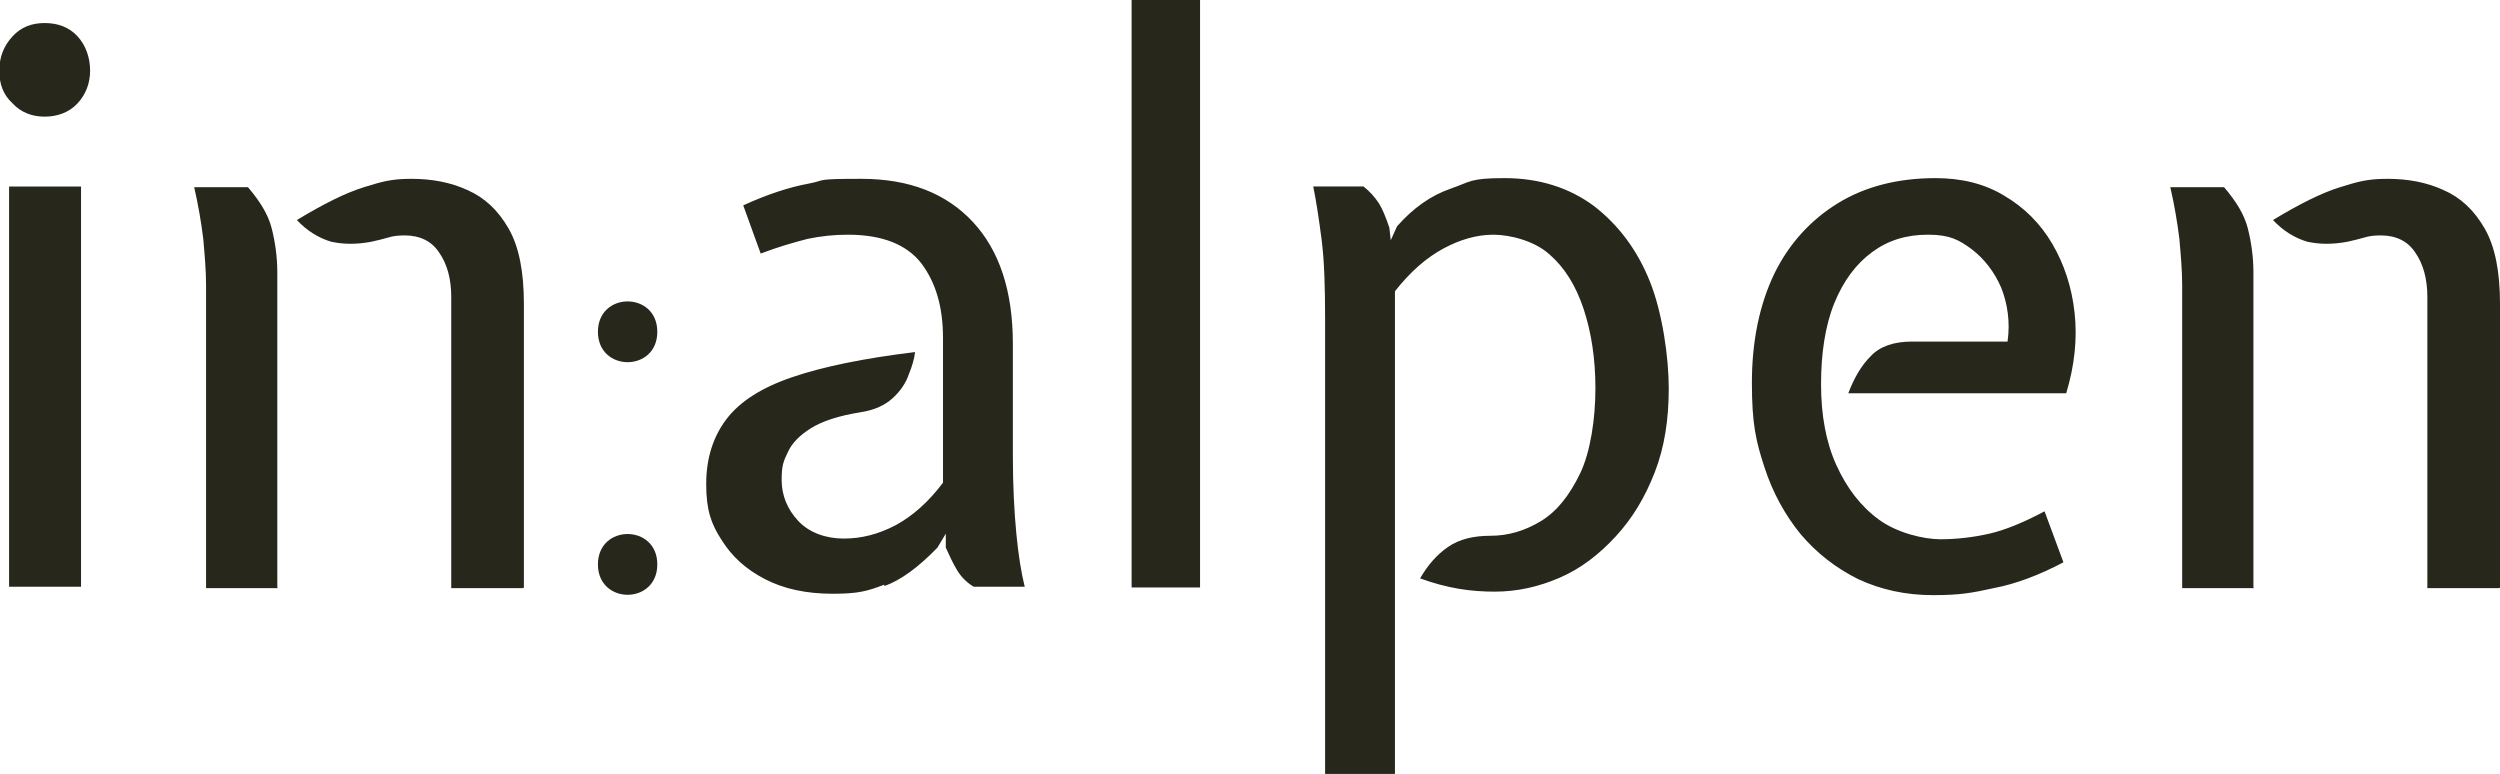
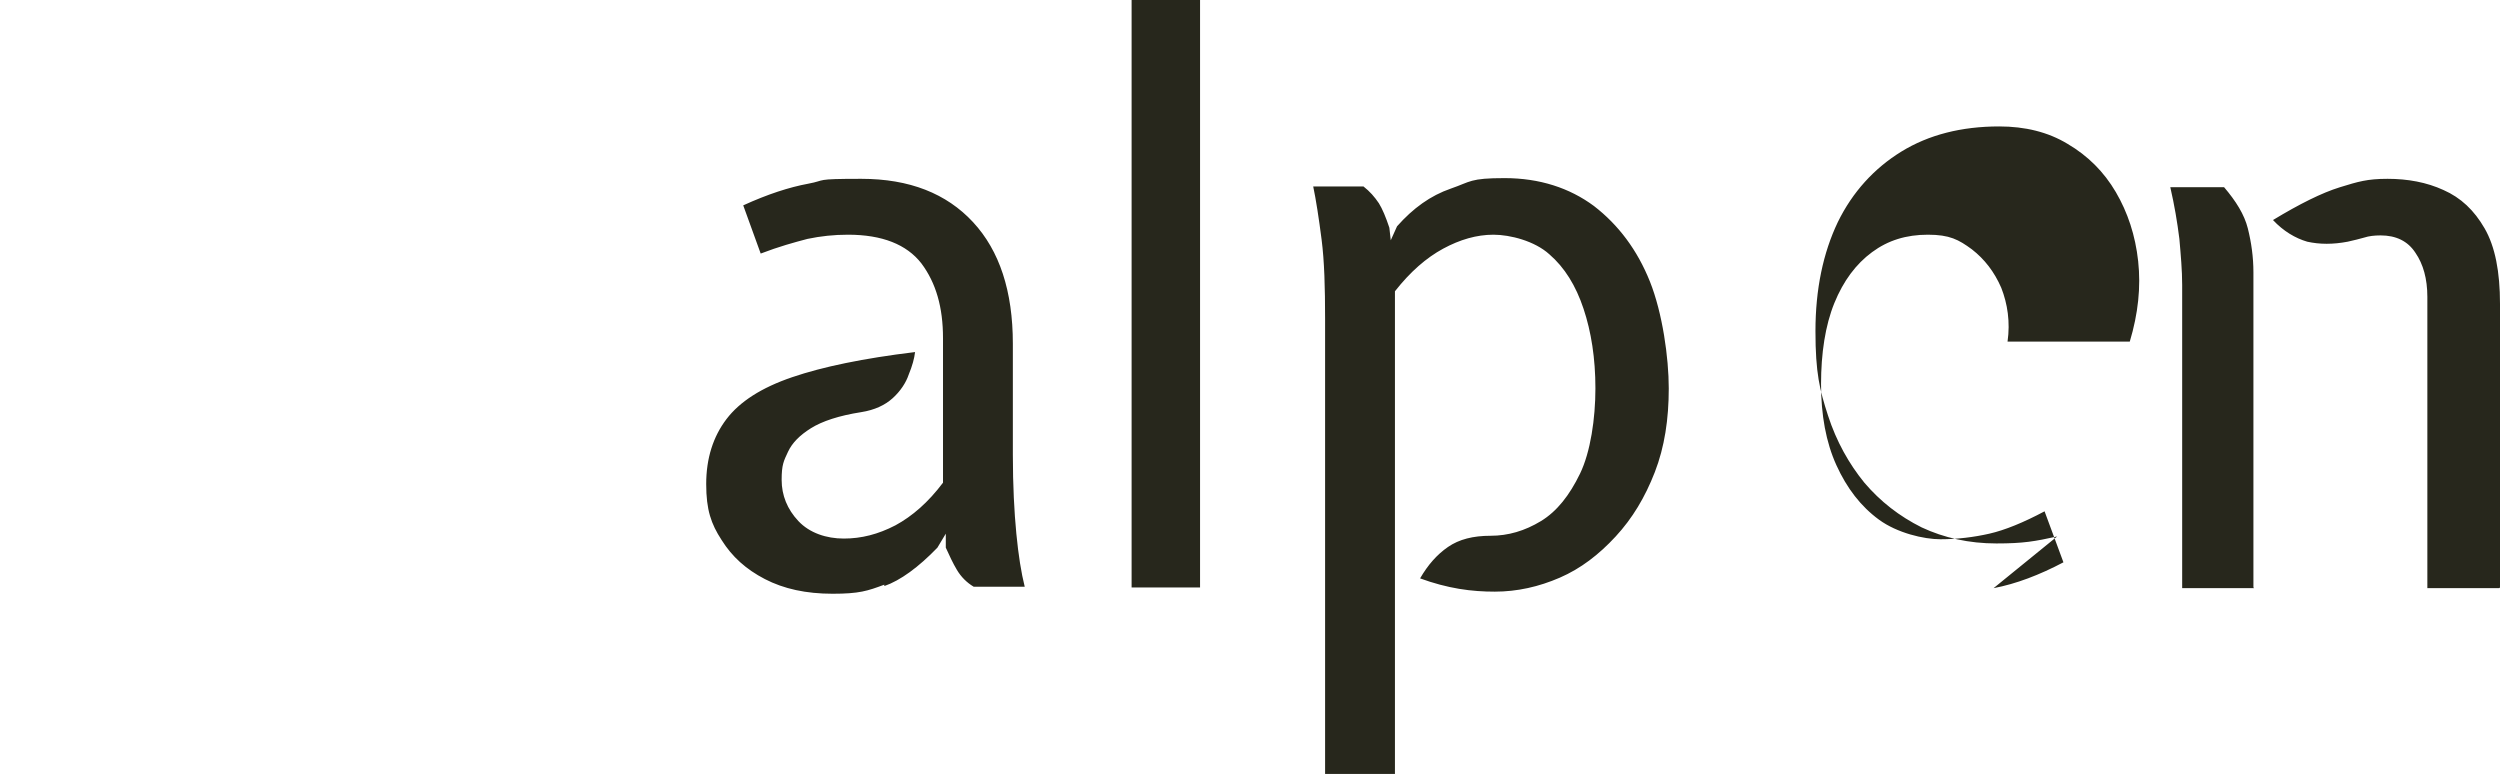
<svg xmlns="http://www.w3.org/2000/svg" version="1.1" viewBox="0 0 357.9 110.8">
  <defs>
    <style>
      .cls-1 {
        fill: #27271c;
      }
    </style>
  </defs>
  <g>
    <g id="Ebene_1">
-       <path class="cls-1" d="M322.6,84.1v-45.1c0-2.2-.3-4.3-.8-6.3-.5-2-1.7-3.9-3.4-5.9h-7.7c.6,2.6,1,5,1.3,7.4.2,2.3.4,4.5.4,6.6v43.4h10.3ZM357.9,84.1v-40.6c0-4.6-.7-8.2-2.2-10.8-1.5-2.6-3.4-4.4-5.9-5.5-2.4-1.1-5.1-1.6-8-1.6s-4.2.4-6.8,1.2c-2.6.8-5.8,2.4-9.6,4.7,1.5,1.6,3.2,2.6,4.9,3.1,1.8.4,3.7.4,5.8,0,.9-.2,1.7-.4,2.4-.6.6-.2,1.4-.3,2.3-.3,2.2,0,3.9.8,5,2.5,1.1,1.6,1.7,3.7,1.7,6.3v41.7h10.3ZM285.4,84.2c3.2-.6,6.6-1.9,10-3.7l-2.7-7.3c-3,1.6-5.7,2.7-7.9,3.2-2.2.5-4.6.8-7,.8s-6.2-.9-8.8-2.8c-2.6-1.9-4.6-4.5-6.1-7.8-1.5-3.3-2.2-7.2-2.2-11.6s.6-8.4,1.9-11.6c1.3-3.2,3.1-5.6,5.4-7.3,2.3-1.7,4.9-2.5,8-2.5s4.4.7,6.3,2.1c1.8,1.4,3.2,3.2,4.2,5.5.9,2.3,1.3,4.9.9,7.7h-13.7c-2.6,0-4.6.7-5.9,2.1-1.4,1.4-2.4,3.2-3.2,5.3h31.2c1.2-4,1.6-7.8,1.2-11.5-.4-3.7-1.5-7-3.2-9.9-1.7-2.9-4-5.2-6.9-6.9-2.8-1.7-6.1-2.5-9.8-2.5-5.4,0-10.1,1.2-14,3.6-3.9,2.4-7,5.8-9.1,10.1-2.1,4.4-3.2,9.6-3.2,15.6s.6,8.4,1.8,12.1c1.2,3.7,3,6.9,5.2,9.6,2.3,2.7,5,4.8,8.2,6.4,3.2,1.5,6.8,2.3,10.7,2.3s5.5-.3,8.7-1M199.7,110.8V41.7c2.2-2.8,4.5-4.8,6.9-6.1s4.8-2,7.2-2,5.9.9,8,2.8c2.2,1.9,3.8,4.5,4.9,7.8,1.1,3.3,1.7,7.1,1.7,11.4s-.7,9.1-2.2,12.2c-1.5,3.1-3.3,5.4-5.6,6.8s-4.7,2.1-7.2,2.1c-2.5,0-4.5.5-6.1,1.6-1.6,1.1-2.9,2.6-4,4.5,1.9.7,3.8,1.2,5.6,1.5,1.8.3,3.5.4,5.1.4,3.2,0,6.3-.7,9.3-2,3-1.3,5.6-3.3,8-5.9,2.4-2.6,4.2-5.6,5.6-9.2,1.4-3.6,2-7.6,2-12s-.9-10.8-2.7-15.3c-1.8-4.5-4.5-8.1-8-10.8-3.5-2.6-7.8-4-12.8-4s-4.8.5-7.7,1.5c-2.9,1-5.4,2.8-7.7,5.4l-.9,2-.2-1.8c-.5-1.5-1-2.7-1.5-3.5-.6-.9-1.3-1.7-2.2-2.4h-7.2c.4,1.9.8,4.5,1.2,7.6.4,3.1.5,6.9.5,11.4v65.1h9.9ZM171.8,0h-9.8v84.1h9.8V0ZM126.6,83.9c2.3-.8,4.9-2.7,7.6-5.5l1.2-2v2c.5,1.1,1,2.2,1.6,3.2.6,1,1.4,1.8,2.4,2.4h7.3c-.5-2-.9-4.5-1.2-7.6-.3-3.1-.5-6.9-.5-11.3v-15.9c0-7.5-1.9-13.3-5.7-17.4-3.8-4.1-9.1-6.2-16-6.2s-4.9.2-7.6.7c-2.7.5-5.8,1.5-9.3,3.1l2.5,6.9c2.6-1,4.8-1.6,6.7-2.1,1.9-.4,3.8-.6,5.8-.6,4.9,0,8.4,1.4,10.5,4.1,2.1,2.8,3.1,6.3,3.1,10.7v20.7c-2.1,2.8-4.4,4.8-6.8,6.1-2.5,1.3-4.9,1.9-7.4,1.9s-4.9-.8-6.5-2.5c-1.6-1.7-2.4-3.7-2.4-5.9s.3-2.7.9-4c.6-1.3,1.7-2.4,3.3-3.4,1.6-1,4-1.8,7.2-2.3,1.9-.3,3.4-1,4.5-2,1.1-1,1.9-2.2,2.3-3.4.5-1.2.8-2.3.9-3.2-7.4.9-13.2,2.1-17.6,3.6-4.4,1.5-7.5,3.5-9.4,6-1.9,2.5-2.9,5.6-2.9,9.3s.7,5.7,2.2,8c1.5,2.4,3.5,4.2,6.2,5.6,2.7,1.4,5.9,2.1,9.7,2.1s5-.4,7.4-1.3" />
-       <path class="cls-1" d="M85.6,47.5c0,5.8,8.5,5.8,8.5,0s-8.5-5.8-8.5,0M85.6,80.8c0,5.8,8.5,5.8,8.5,0s-8.5-5.8-8.5,0M39.7,84.1v-45.1c0-2.2-.3-4.3-.8-6.3-.5-2-1.7-3.9-3.4-5.9h-7.7c.6,2.6,1,5,1.3,7.4.2,2.3.4,4.5.4,6.6v43.4h10.3ZM75,84.1v-40.6c0-4.6-.7-8.2-2.2-10.8-1.5-2.6-3.4-4.4-5.9-5.5-2.4-1.1-5.1-1.6-8-1.6s-4.2.4-6.8,1.2c-2.6.8-5.8,2.4-9.6,4.7,1.5,1.6,3.2,2.6,4.9,3.1,1.8.4,3.7.4,5.8,0,.9-.2,1.7-.4,2.4-.6.6-.2,1.4-.3,2.3-.3,2.2,0,3.9.8,5,2.5,1.1,1.6,1.7,3.7,1.7,6.3v41.7h10.3ZM11.1,14.8c1.2-1.3,1.8-2.9,1.8-4.7s-.6-3.6-1.8-4.9c-1.2-1.3-2.8-1.9-4.7-1.9s-3.4.6-4.6,1.9c-1.2,1.3-1.9,2.9-1.9,4.9s.6,3.5,1.9,4.7c1.2,1.3,2.8,1.9,4.6,1.9s3.5-.6,4.7-1.9M11.6,26.7H1.3v57.3h10.3V26.7Z" />
+       <path class="cls-1" d="M322.6,84.1v-45.1c0-2.2-.3-4.3-.8-6.3-.5-2-1.7-3.9-3.4-5.9h-7.7c.6,2.6,1,5,1.3,7.4.2,2.3.4,4.5.4,6.6v43.4h10.3ZM357.9,84.1v-40.6c0-4.6-.7-8.2-2.2-10.8-1.5-2.6-3.4-4.4-5.9-5.5-2.4-1.1-5.1-1.6-8-1.6s-4.2.4-6.8,1.2c-2.6.8-5.8,2.4-9.6,4.7,1.5,1.6,3.2,2.6,4.9,3.1,1.8.4,3.7.4,5.8,0,.9-.2,1.7-.4,2.4-.6.6-.2,1.4-.3,2.3-.3,2.2,0,3.9.8,5,2.5,1.1,1.6,1.7,3.7,1.7,6.3v41.7h10.3ZM285.4,84.2c3.2-.6,6.6-1.9,10-3.7l-2.7-7.3c-3,1.6-5.7,2.7-7.9,3.2-2.2.5-4.6.8-7,.8s-6.2-.9-8.8-2.8c-2.6-1.9-4.6-4.5-6.1-7.8-1.5-3.3-2.2-7.2-2.2-11.6s.6-8.4,1.9-11.6c1.3-3.2,3.1-5.6,5.4-7.3,2.3-1.7,4.9-2.5,8-2.5s4.4.7,6.3,2.1c1.8,1.4,3.2,3.2,4.2,5.5.9,2.3,1.3,4.9.9,7.7h-13.7h31.2c1.2-4,1.6-7.8,1.2-11.5-.4-3.7-1.5-7-3.2-9.9-1.7-2.9-4-5.2-6.9-6.9-2.8-1.7-6.1-2.5-9.8-2.5-5.4,0-10.1,1.2-14,3.6-3.9,2.4-7,5.8-9.1,10.1-2.1,4.4-3.2,9.6-3.2,15.6s.6,8.4,1.8,12.1c1.2,3.7,3,6.9,5.2,9.6,2.3,2.7,5,4.8,8.2,6.4,3.2,1.5,6.8,2.3,10.7,2.3s5.5-.3,8.7-1M199.7,110.8V41.7c2.2-2.8,4.5-4.8,6.9-6.1s4.8-2,7.2-2,5.9.9,8,2.8c2.2,1.9,3.8,4.5,4.9,7.8,1.1,3.3,1.7,7.1,1.7,11.4s-.7,9.1-2.2,12.2c-1.5,3.1-3.3,5.4-5.6,6.8s-4.7,2.1-7.2,2.1c-2.5,0-4.5.5-6.1,1.6-1.6,1.1-2.9,2.6-4,4.5,1.9.7,3.8,1.2,5.6,1.5,1.8.3,3.5.4,5.1.4,3.2,0,6.3-.7,9.3-2,3-1.3,5.6-3.3,8-5.9,2.4-2.6,4.2-5.6,5.6-9.2,1.4-3.6,2-7.6,2-12s-.9-10.8-2.7-15.3c-1.8-4.5-4.5-8.1-8-10.8-3.5-2.6-7.8-4-12.8-4s-4.8.5-7.7,1.5c-2.9,1-5.4,2.8-7.7,5.4l-.9,2-.2-1.8c-.5-1.5-1-2.7-1.5-3.5-.6-.9-1.3-1.7-2.2-2.4h-7.2c.4,1.9.8,4.5,1.2,7.6.4,3.1.5,6.9.5,11.4v65.1h9.9ZM171.8,0h-9.8v84.1h9.8V0ZM126.6,83.9c2.3-.8,4.9-2.7,7.6-5.5l1.2-2v2c.5,1.1,1,2.2,1.6,3.2.6,1,1.4,1.8,2.4,2.4h7.3c-.5-2-.9-4.5-1.2-7.6-.3-3.1-.5-6.9-.5-11.3v-15.9c0-7.5-1.9-13.3-5.7-17.4-3.8-4.1-9.1-6.2-16-6.2s-4.9.2-7.6.7c-2.7.5-5.8,1.5-9.3,3.1l2.5,6.9c2.6-1,4.8-1.6,6.7-2.1,1.9-.4,3.8-.6,5.8-.6,4.9,0,8.4,1.4,10.5,4.1,2.1,2.8,3.1,6.3,3.1,10.7v20.7c-2.1,2.8-4.4,4.8-6.8,6.1-2.5,1.3-4.9,1.9-7.4,1.9s-4.9-.8-6.5-2.5c-1.6-1.7-2.4-3.7-2.4-5.9s.3-2.7.9-4c.6-1.3,1.7-2.4,3.3-3.4,1.6-1,4-1.8,7.2-2.3,1.9-.3,3.4-1,4.5-2,1.1-1,1.9-2.2,2.3-3.4.5-1.2.8-2.3.9-3.2-7.4.9-13.2,2.1-17.6,3.6-4.4,1.5-7.5,3.5-9.4,6-1.9,2.5-2.9,5.6-2.9,9.3s.7,5.7,2.2,8c1.5,2.4,3.5,4.2,6.2,5.6,2.7,1.4,5.9,2.1,9.7,2.1s5-.4,7.4-1.3" />
    </g>
  </g>
</svg>